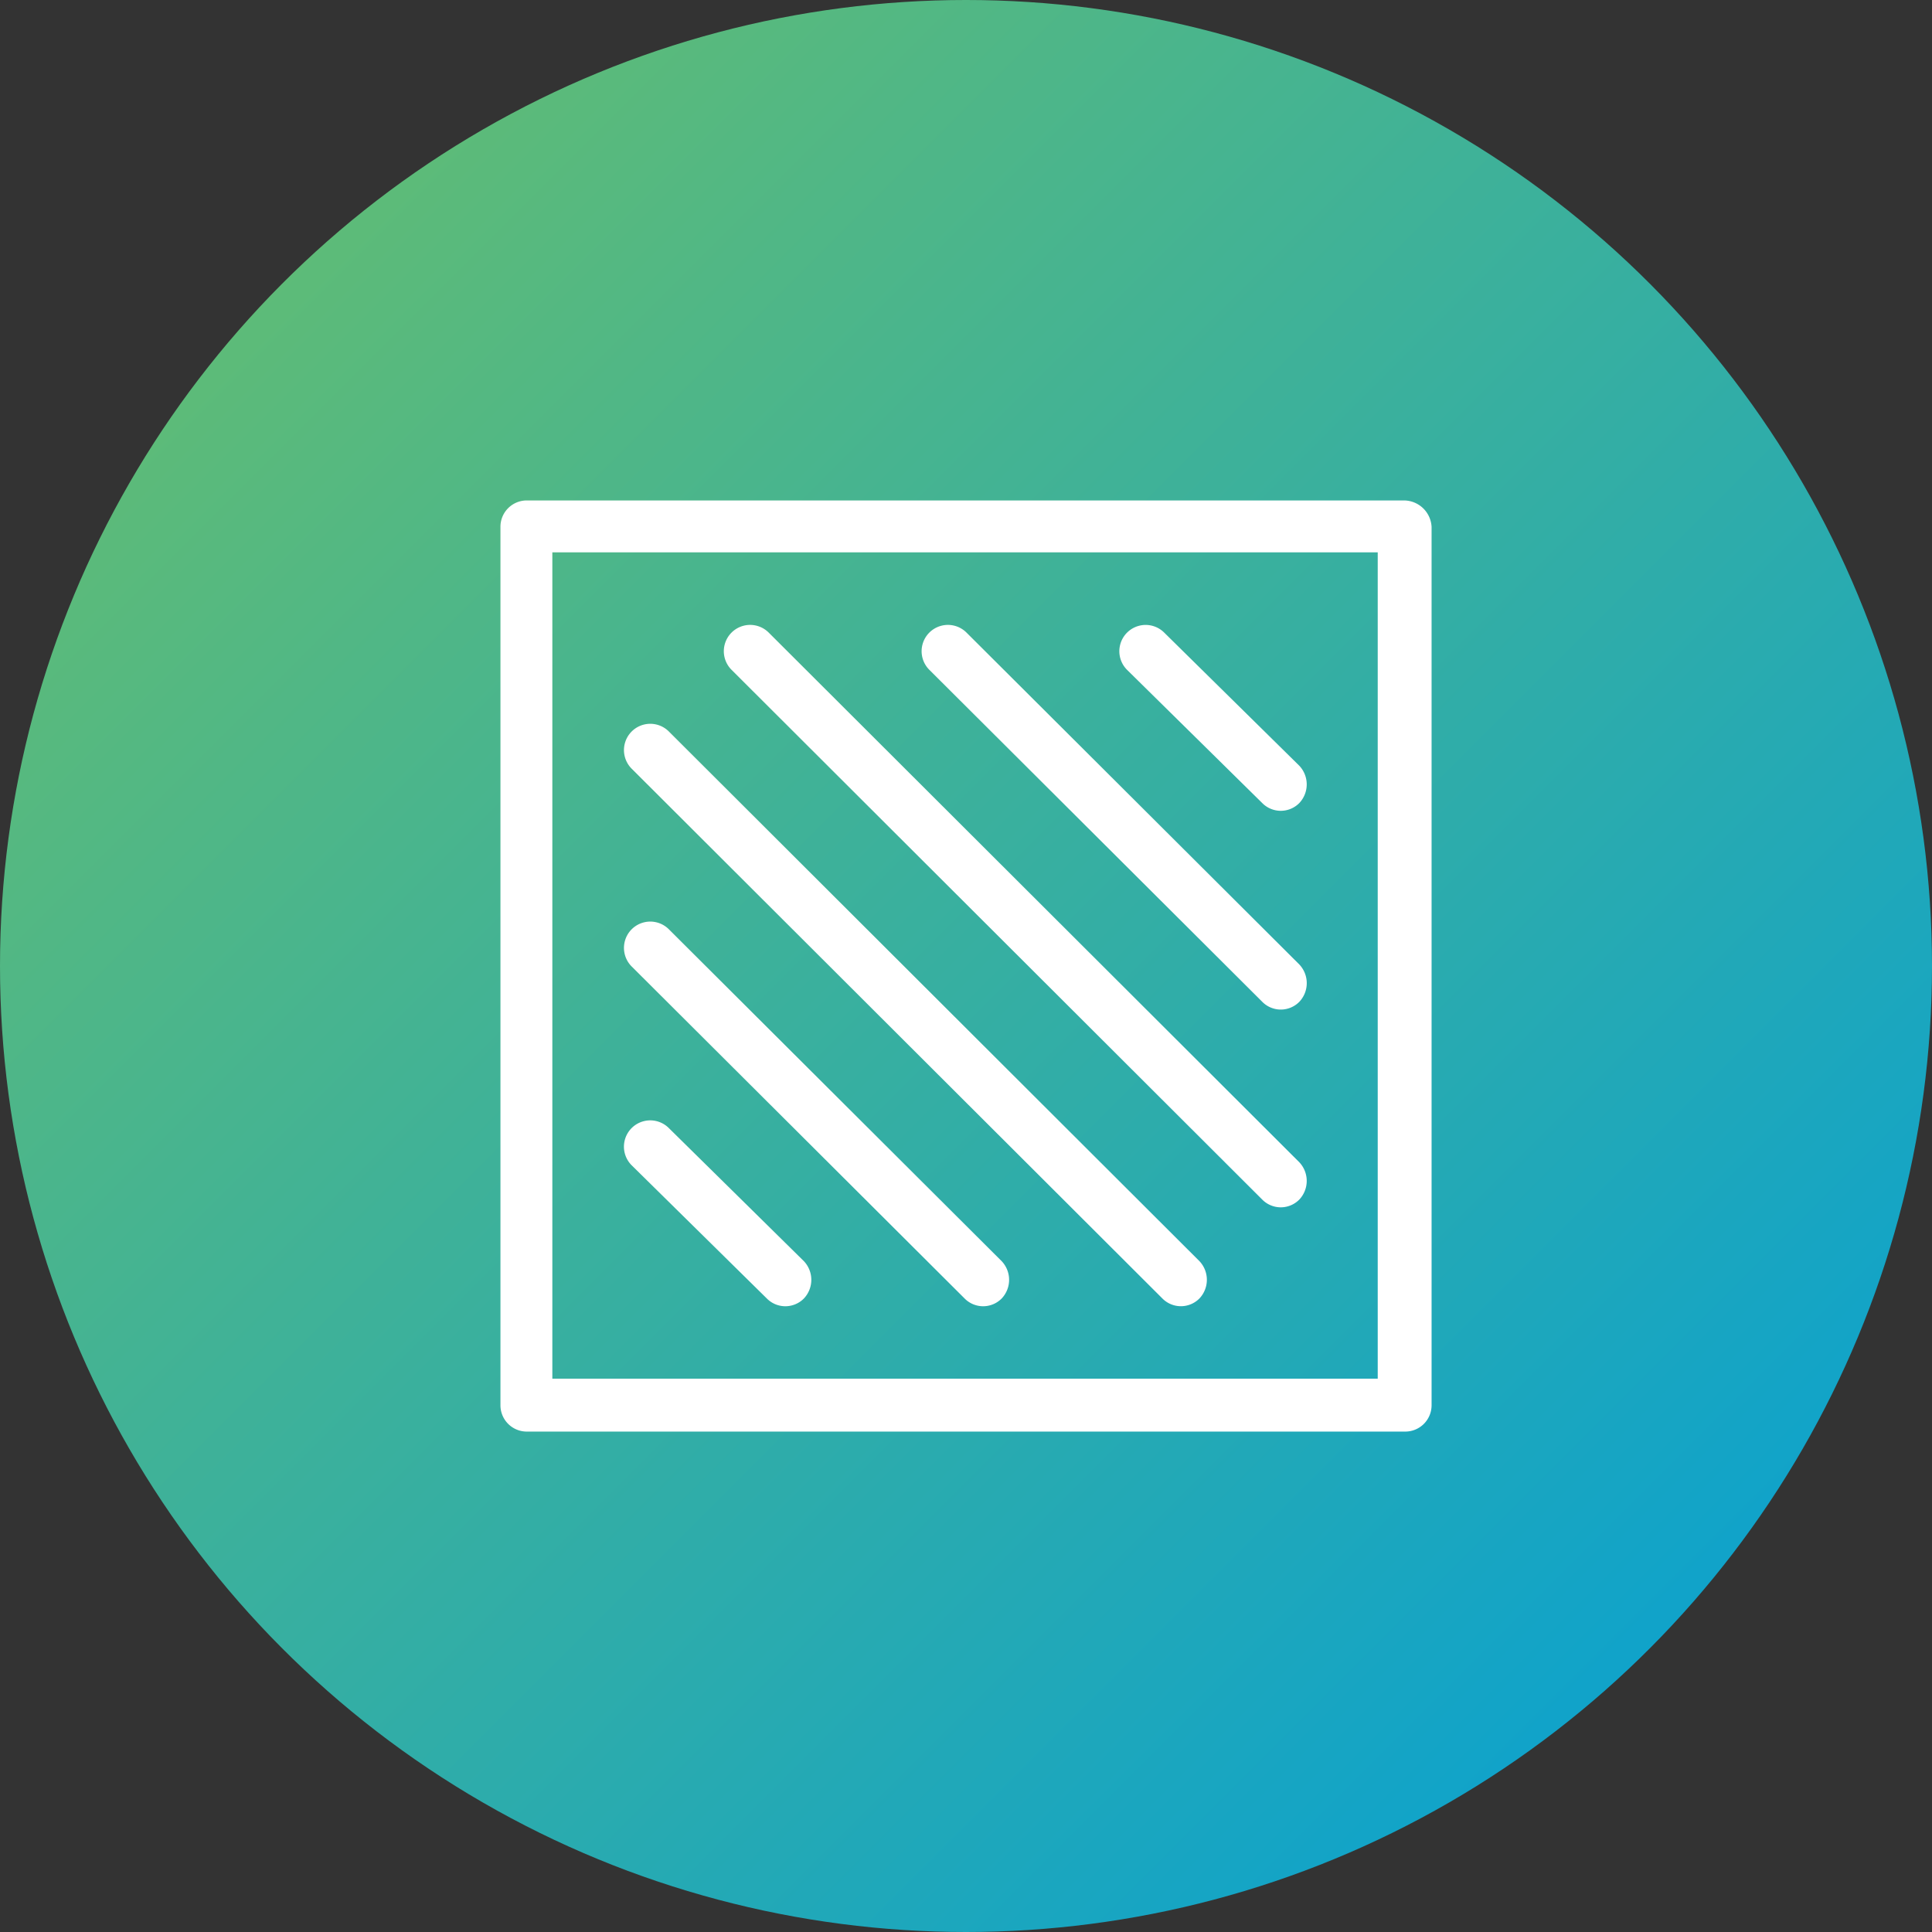
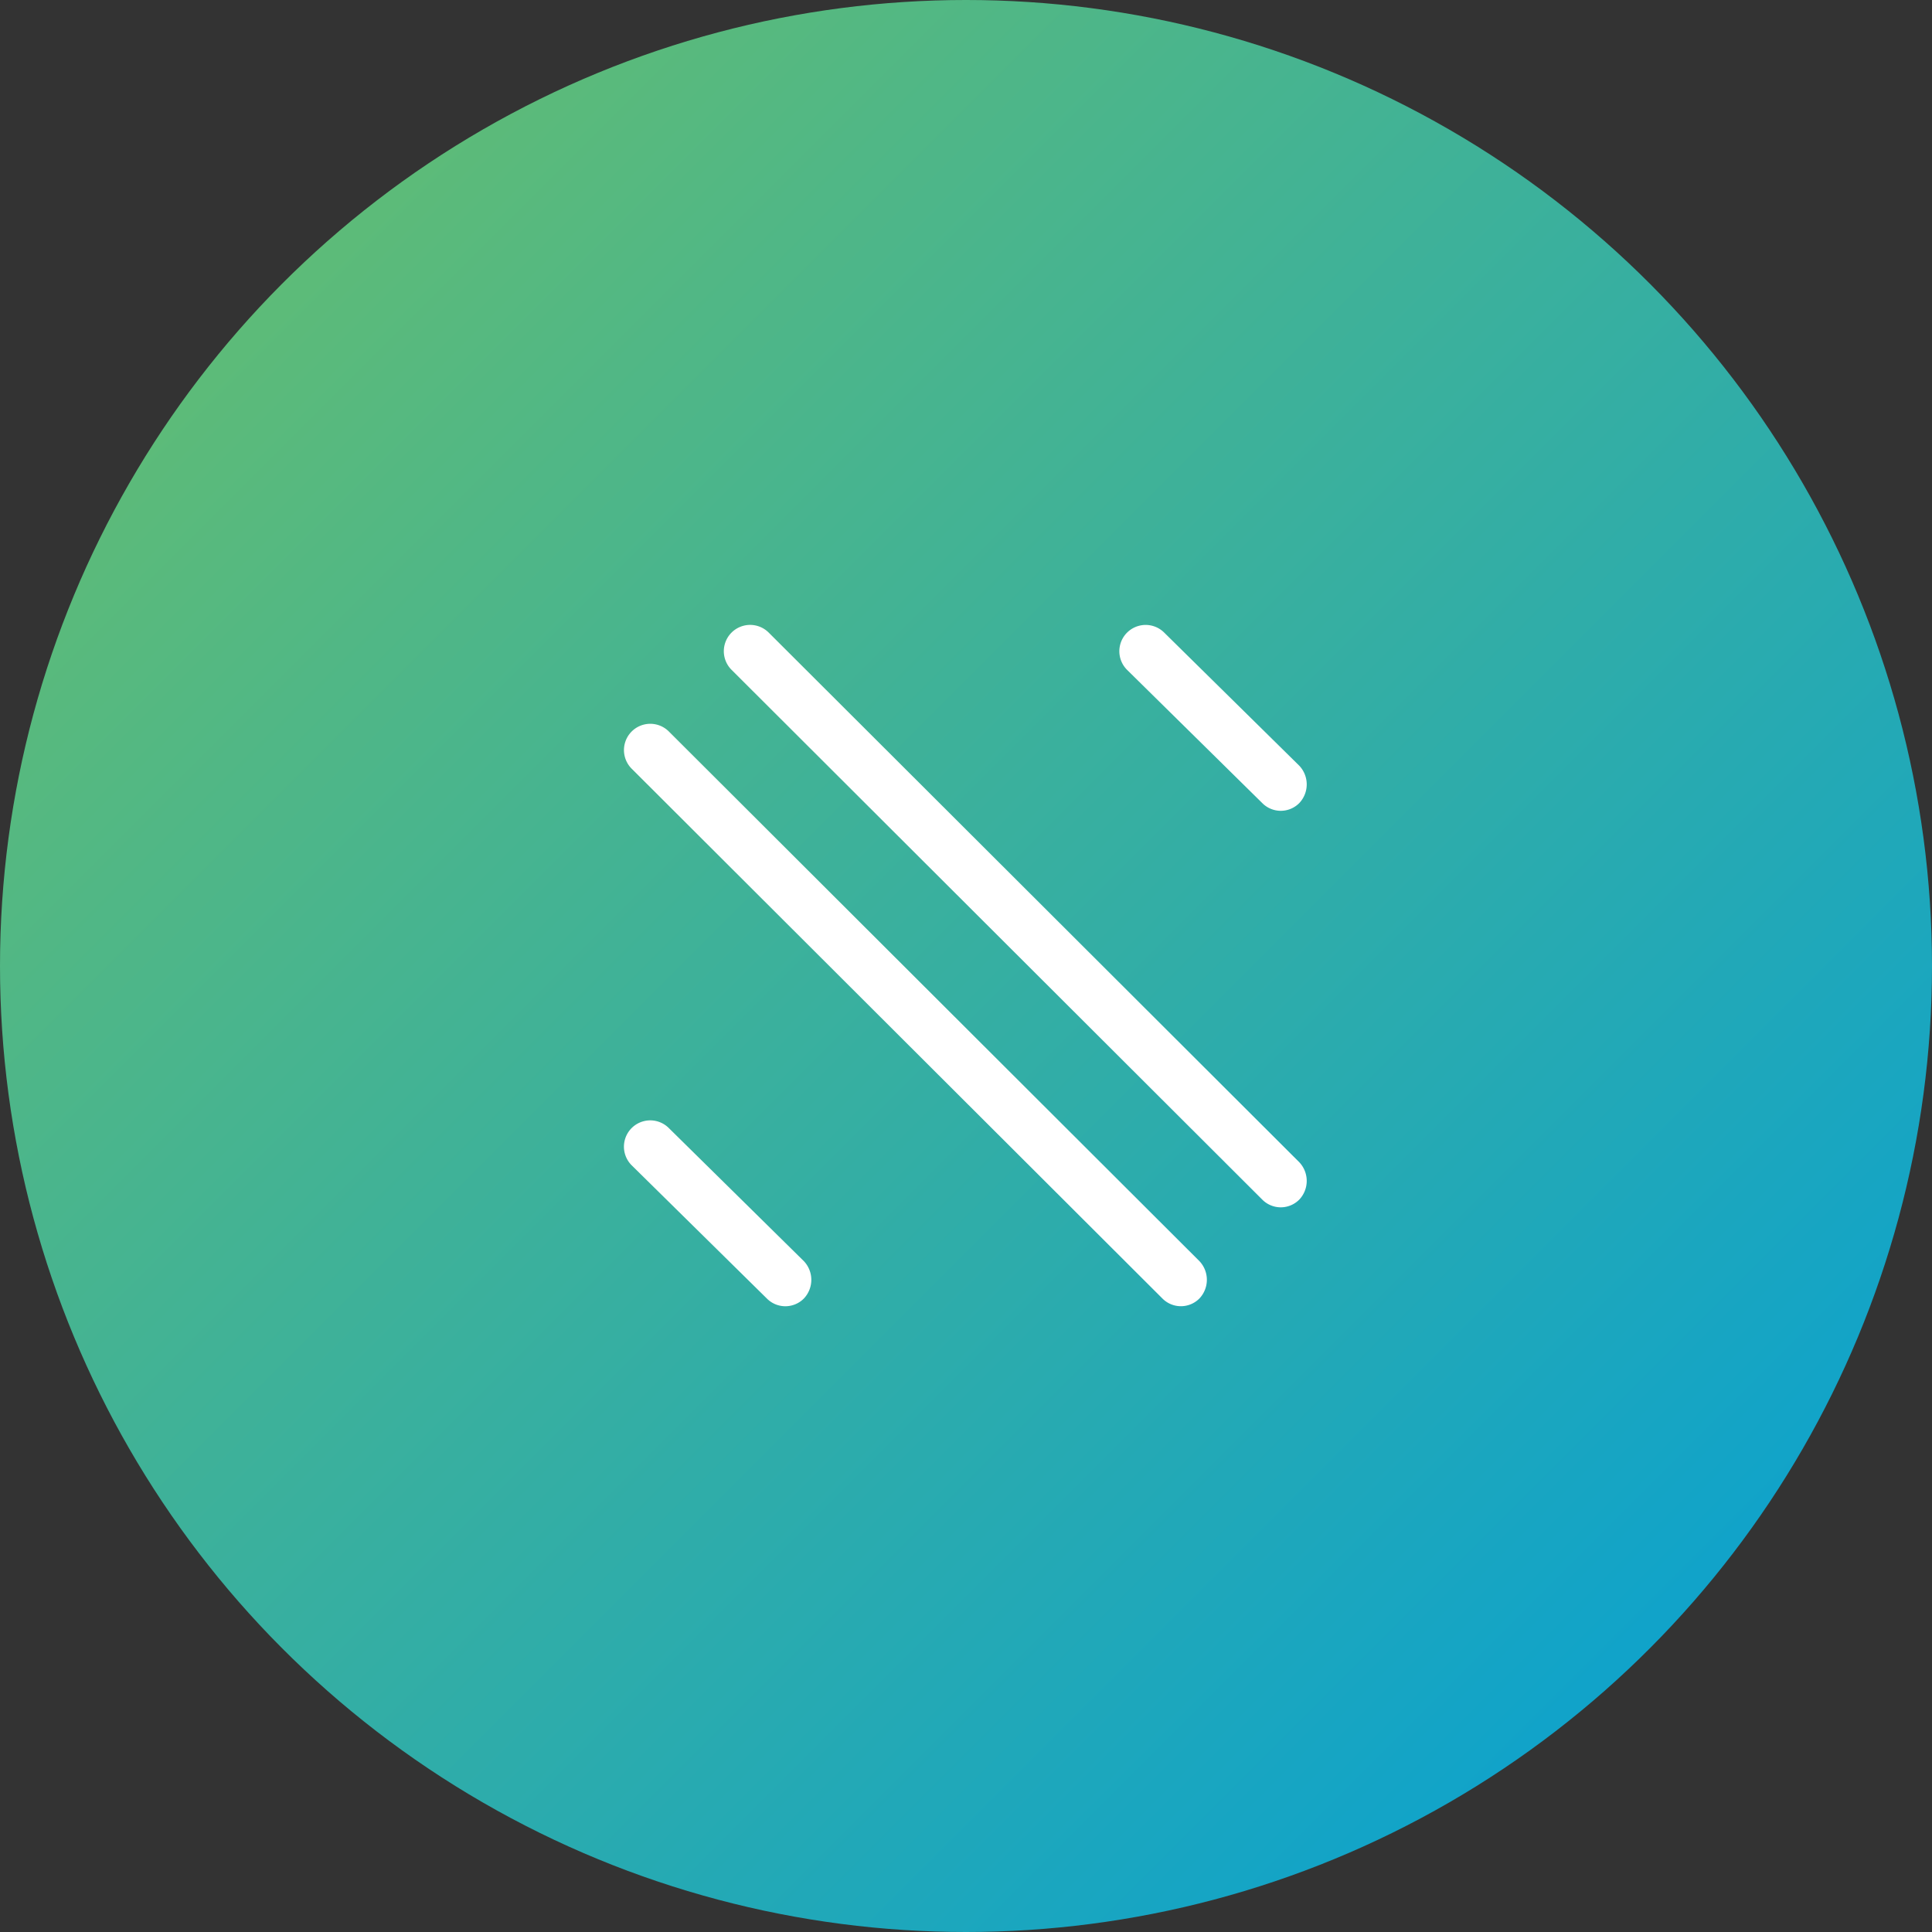
<svg xmlns="http://www.w3.org/2000/svg" width="64" height="64" viewBox="0 0 64 64">
  <rect x="0" y="0" width="64" height="64" fill="#333333" stroke="none" />
  <defs>
    <linearGradient id="linear-gradient" x2="1" y2="1" gradientUnits="objectBoundingBox">
      <stop offset="0" stop-color="#6dc067" />
      <stop offset="1" stop-color="#009edb" />
    </linearGradient>
  </defs>
  <g id="icon-materials" transform="translate(-324 -402)">
    <circle id="Ellipse_17" data-name="Ellipse 17" cx="32" cy="32" r="32" transform="translate(324 402)" fill="url(#linear-gradient)" />
    <g id="Group_366" data-name="Group 366" transform="translate(338.078 416.078)">
      <path id="Path_5284" data-name="Path 5284" d="M70.469,21.137a.862.862,0,0,0,1.232,0,.9.9,0,0,0,0-1.232l-4.476-4.411a.871.871,0,0,0-1.232,1.232Z" transform="translate(-42.736 -8.615)" fill="#fff" />
-       <path id="Path_5285" data-name="Path 5285" d="M56.821,27.721a.862.862,0,0,0,1.232,0,.9.9,0,0,0,0-1.232L47.026,15.493a.871.871,0,1,0-1.232,1.232Z" transform="translate(-29.087 -8.615)" fill="#fff" />
      <path id="Path_5286" data-name="Path 5286" d="M43.172,34.272a.862.862,0,0,0,1.232,0,.9.9,0,0,0,0-1.232L26.826,15.493a.871.871,0,1,0-1.232,1.232Z" transform="translate(-15.439 -8.615)" fill="#fff" />
      <path id="Path_5287" data-name="Path 5287" d="M32.972,44.372a.862.862,0,0,0,1.232,0,.9.9,0,0,0,0-1.232L16.626,25.593a.871.871,0,1,0-1.232,1.232Z" transform="translate(-8.547 -15.439)" fill="#fff" />
-       <path id="Path_5288" data-name="Path 5288" d="M26.421,58.021a.862.862,0,0,0,1.232,0,.9.9,0,0,0,0-1.232L16.626,45.793a.871.871,0,1,0-1.232,1.232Z" transform="translate(-8.547 -29.087)" fill="#fff" />
      <path id="Path_5289" data-name="Path 5289" d="M19.869,71.737a.862.862,0,0,0,1.232,0,.9.9,0,0,0,0-1.232l-4.476-4.411a.871.871,0,0,0-1.232,1.232Z" transform="translate(-8.547 -42.803)" fill="#fff" />
-       <path id="Path_5290" data-name="Path 5290" d="M32.436,2.5H3.376a.872.872,0,0,0-.876.876V32.469a.872.872,0,0,0,.876.876H32.469a.872.872,0,0,0,.876-.876V3.376A.922.922,0,0,0,32.436,2.5Zm-.843,29.093H4.219V4.219H31.561V31.593Z" transform="translate(0)" fill="#fff" />
    </g>
  </g>
</svg>